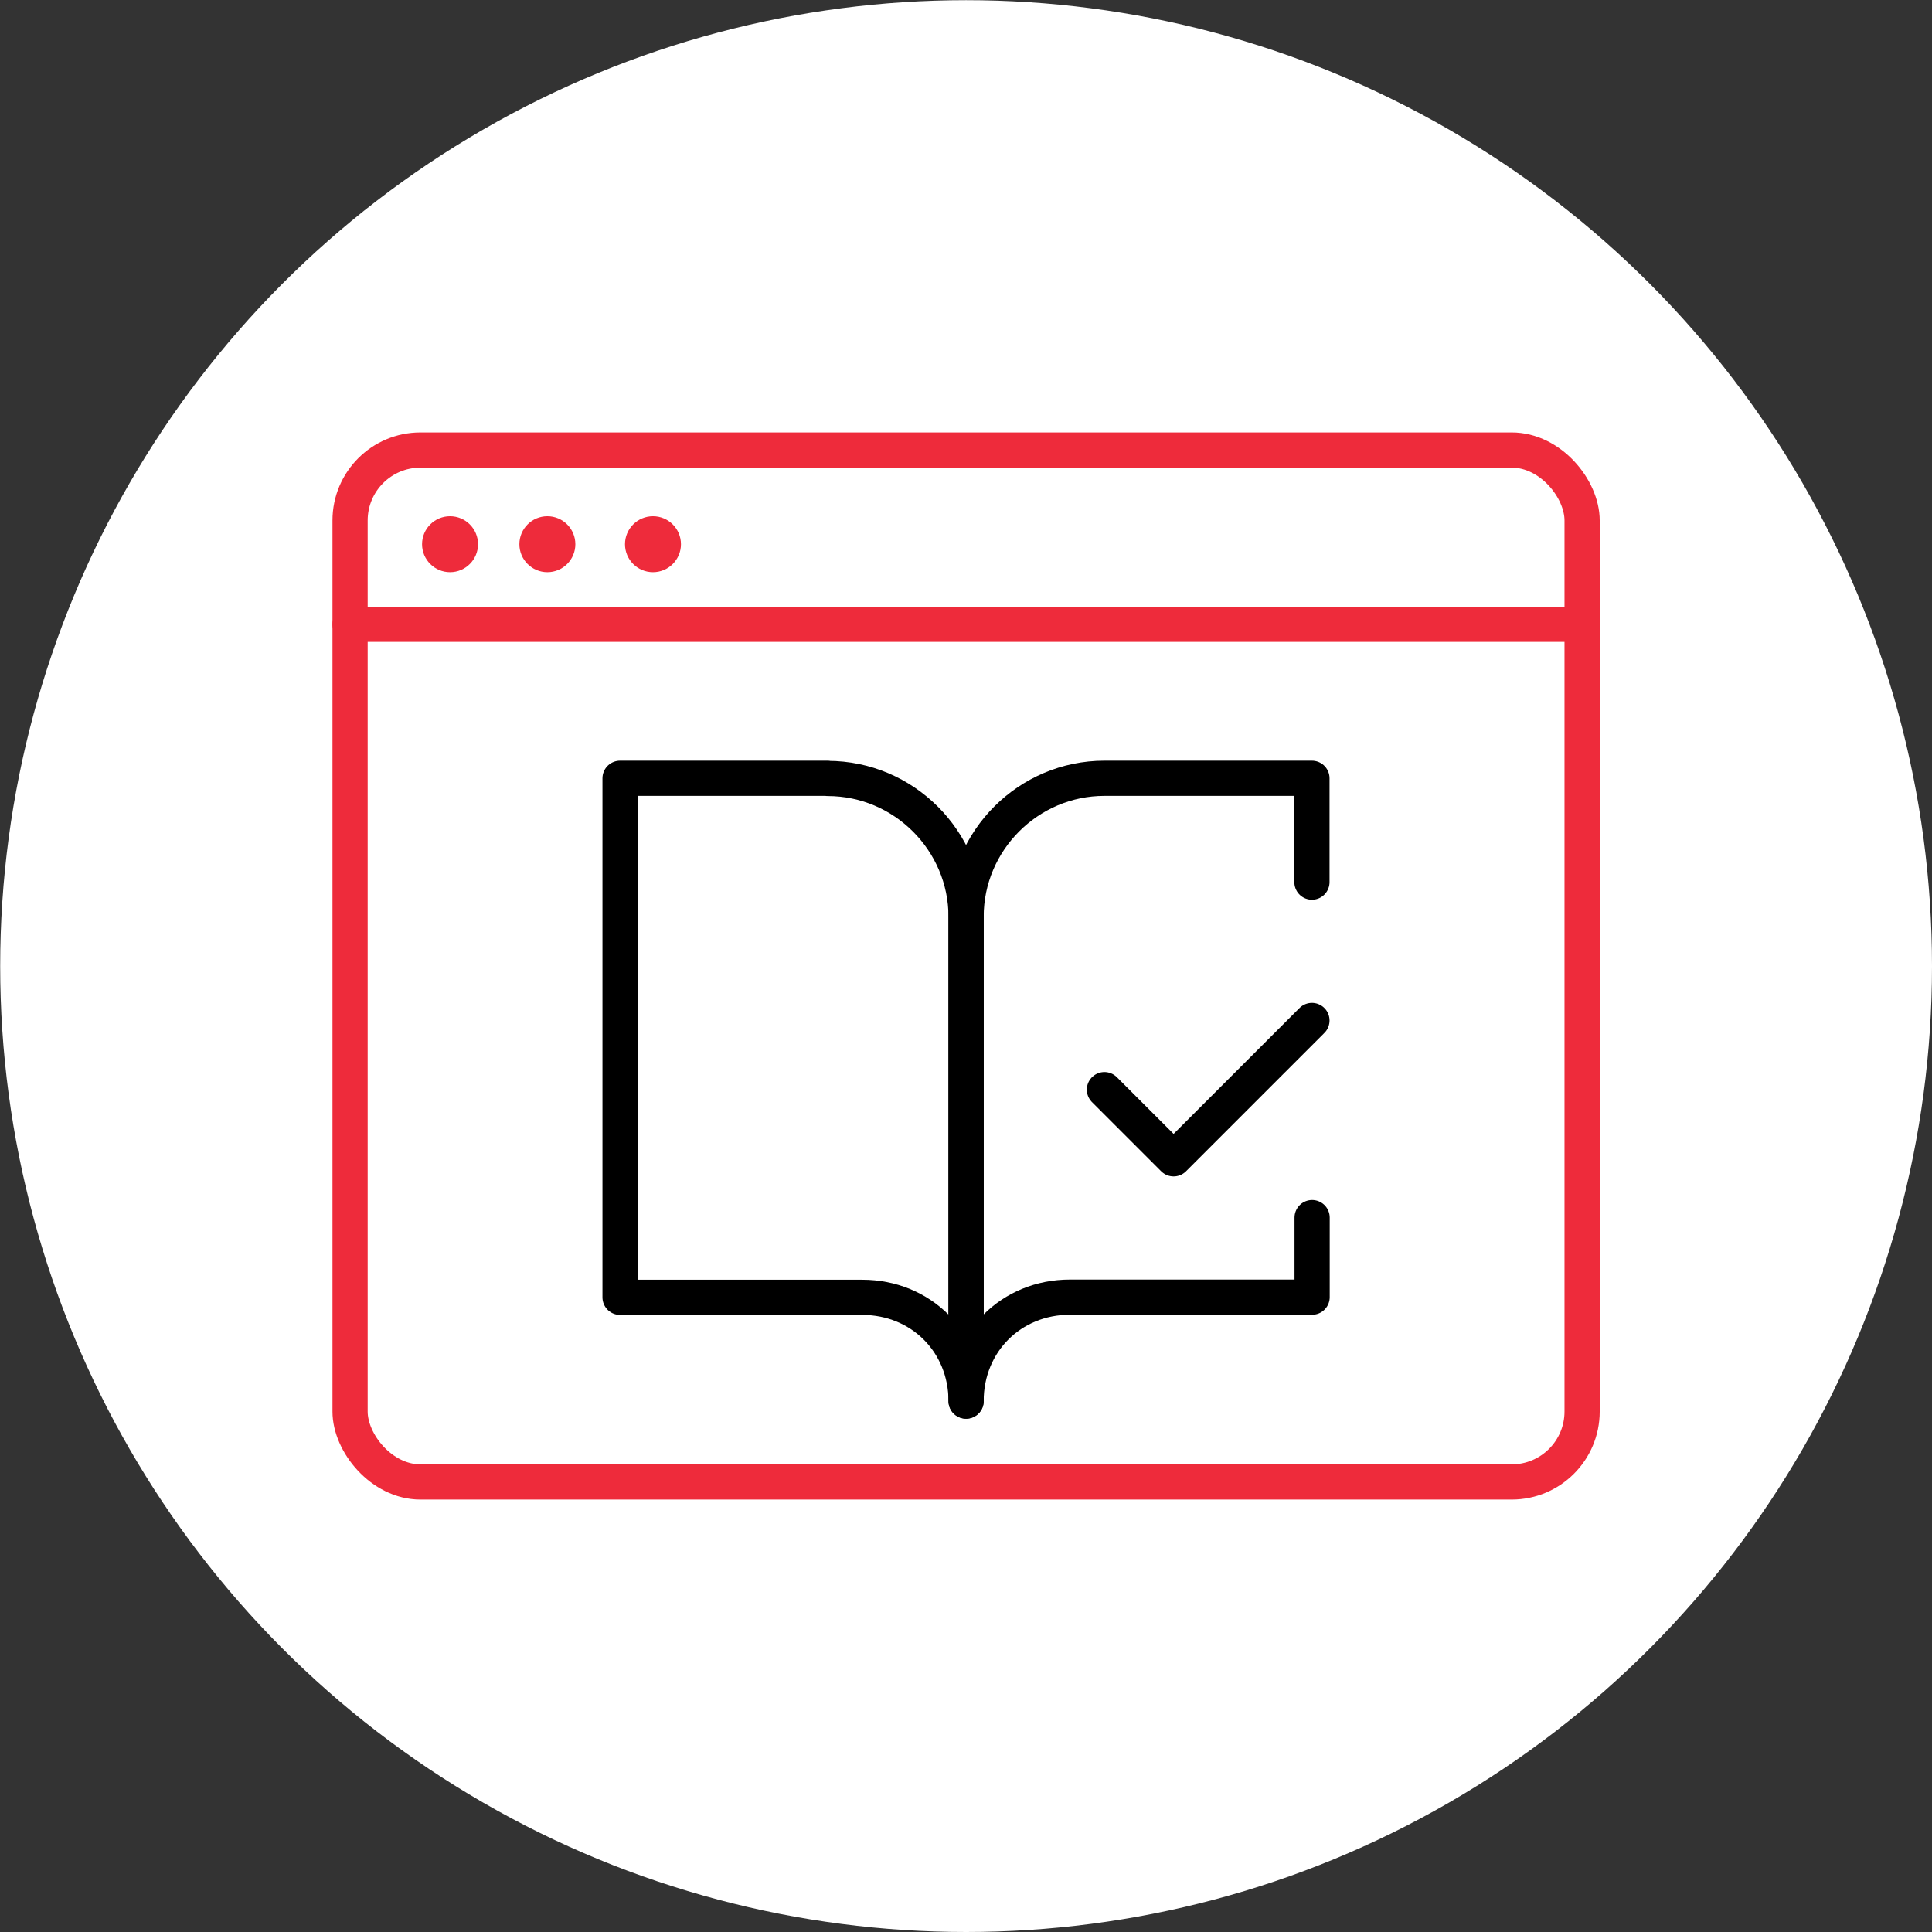
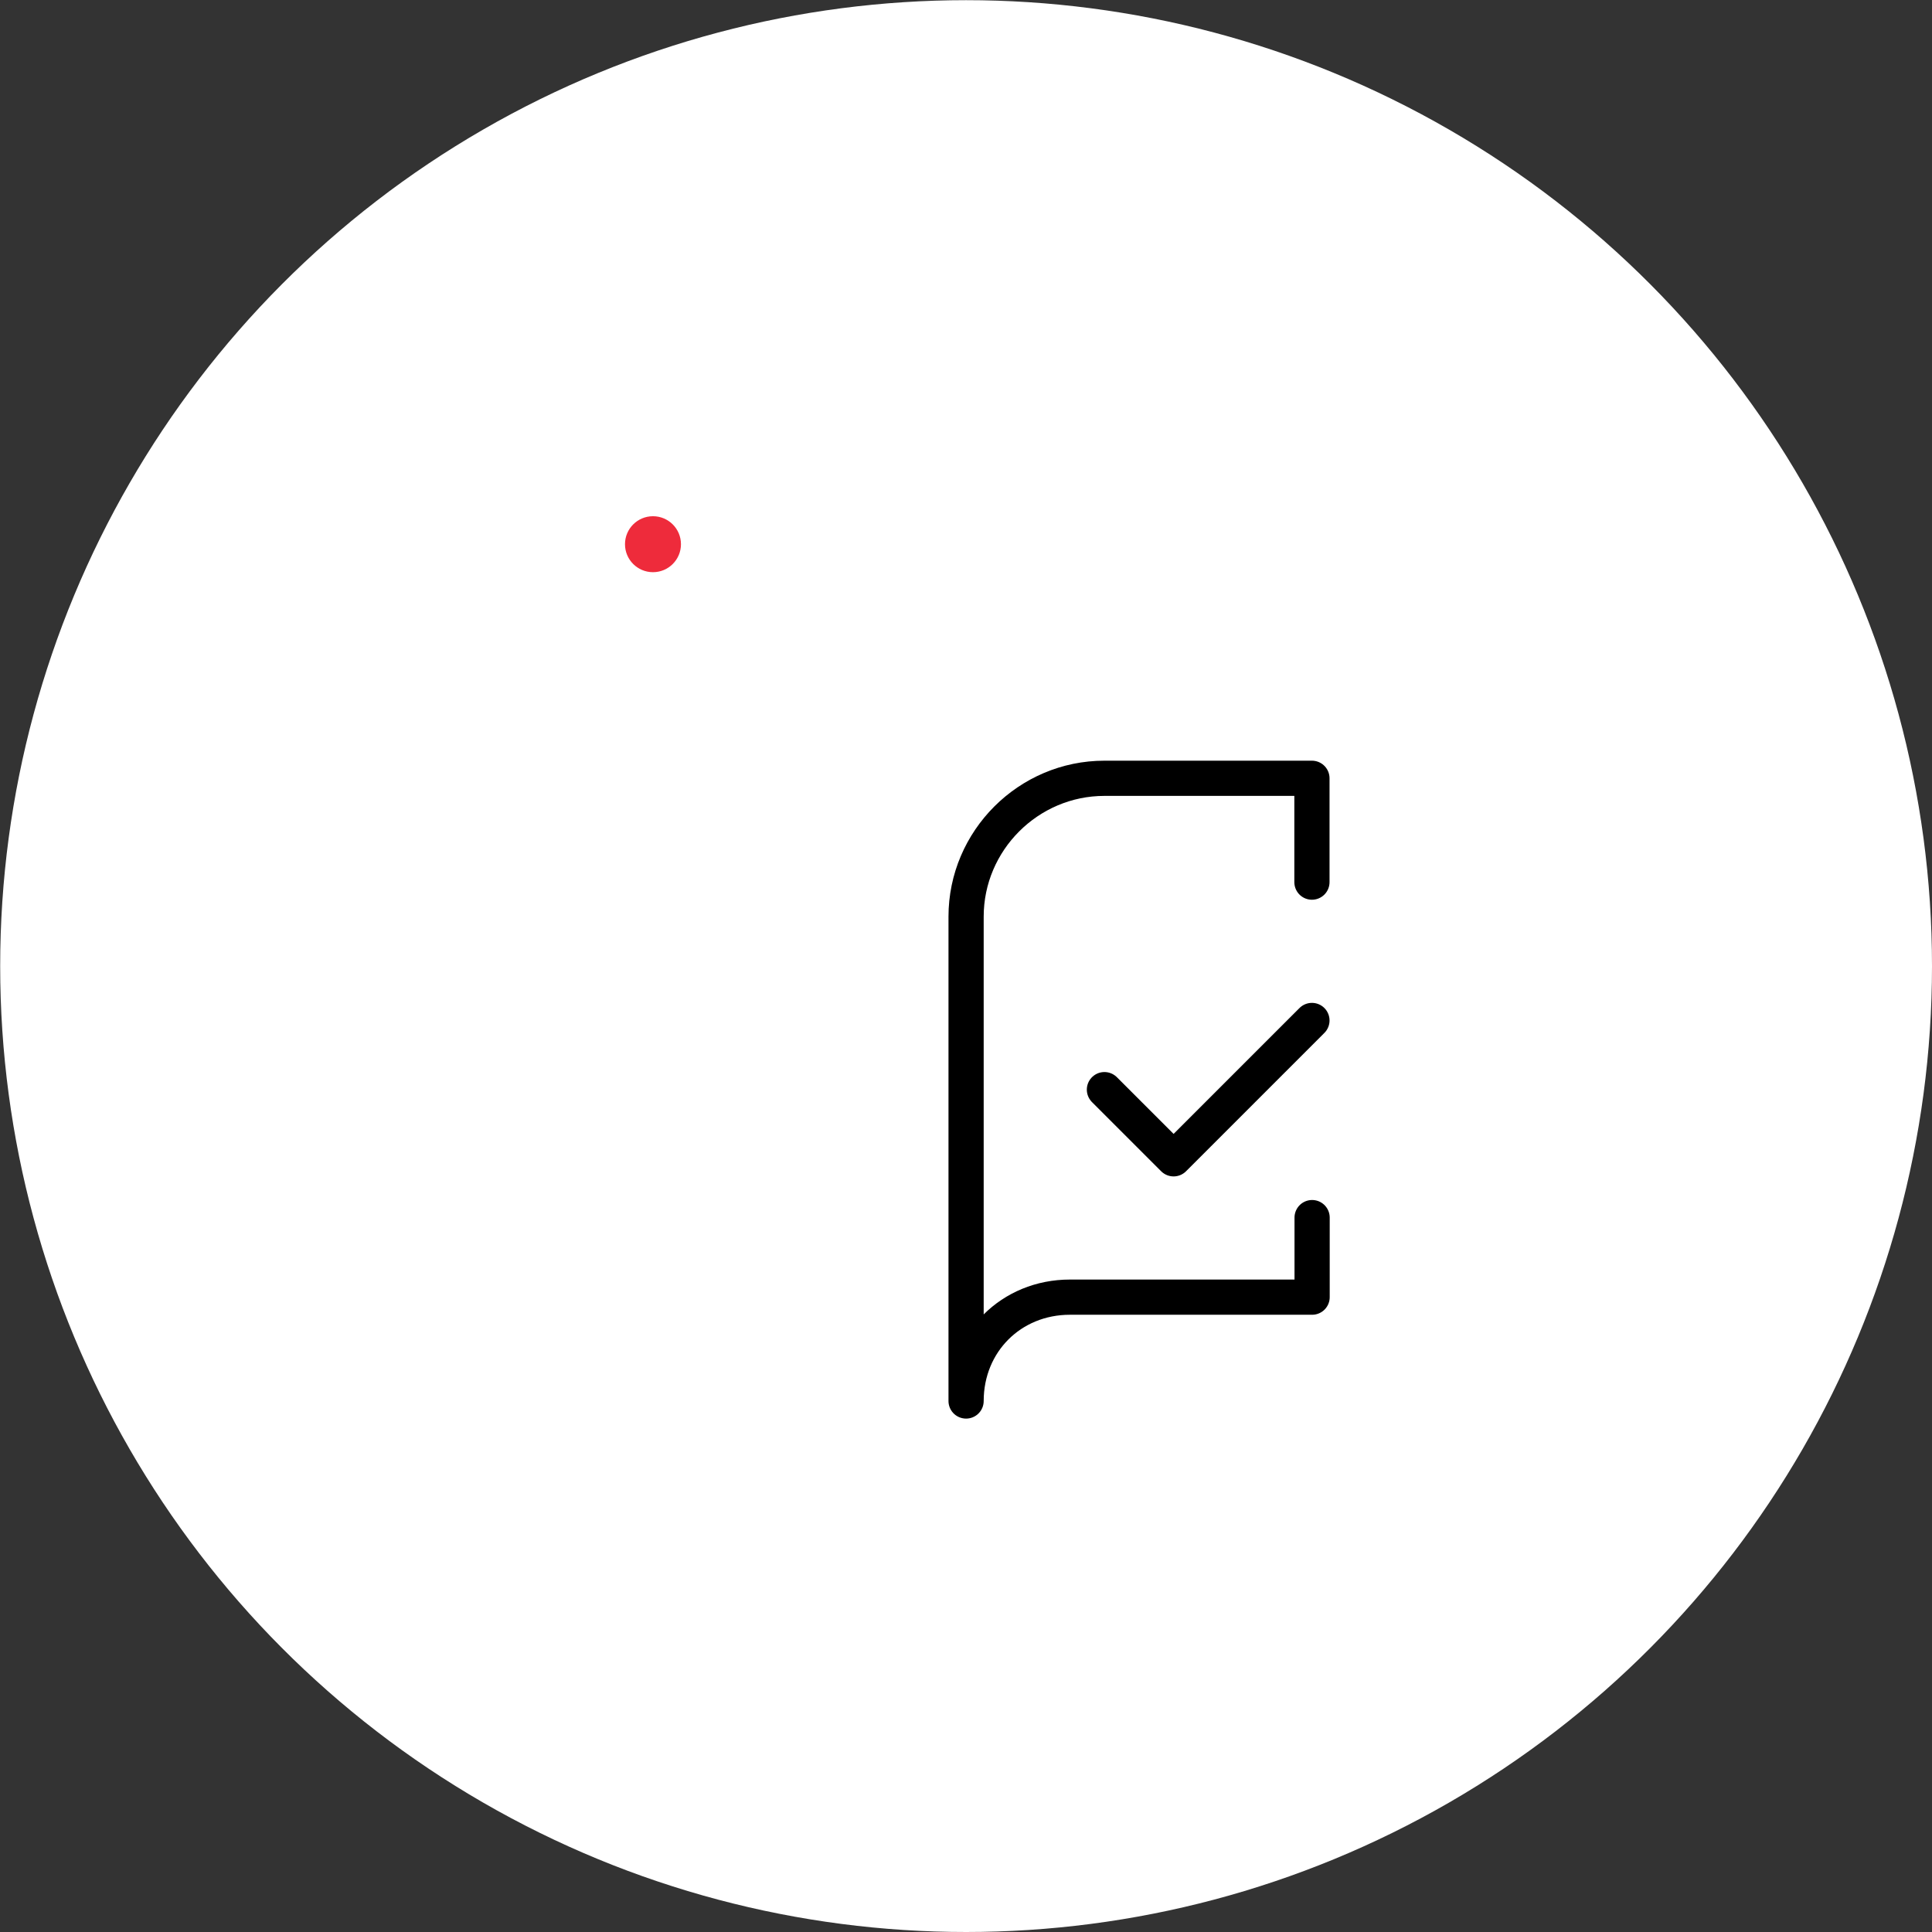
<svg xmlns="http://www.w3.org/2000/svg" id="Layer_2" viewBox="0 0 109.77 109.77">
  <rect x="0" y="0" width="109.77" height="109.77" fill="#333333" stroke="none" />
  <defs>
    <style> .cls-1 { stroke: #000; } .cls-1, .cls-2 { fill: none; stroke-linecap: round; stroke-linejoin: round; stroke-width: 2px; } .cls-3 { fill: #fff; } .cls-2 { stroke: #ee2b3b; } .cls-4 { fill: #ee2b3b; } </style>
  </defs>
  <g id="Layer_1-2" data-name="Layer_1">
    <g>
      <circle class="cls-3" cx="54.89" cy="54.89" r="54.88" />
      <g>
-         <rect class="cls-2" x="19.89" y="25.57" width="70" height="58.63" rx="4" ry="4" />
-         <line class="cls-2" x1="19.89" y1="35.47" x2="89.89" y2="35.47" />
-         <circle class="cls-4" cx="25.57" cy="30.92" r="1.59" />
-         <circle class="cls-4" cx="31.1" cy="30.92" r="1.59" />
        <circle class="cls-4" cx="37.1" cy="30.92" r="1.59" />
      </g>
    </g>
    <g>
-       <path class="cls-1" d="M47.02,44.22h-11.79v29.49h13.76c3.34,0,5.9,2.56,5.9,5.9v-27.52c0-4.32-3.54-7.86-7.86-7.86Z" />
      <path class="cls-1" d="M62.75,61.91l3.93,3.93,7.86-7.86" />
      <path class="cls-1" d="M74.54,50.12v-5.9h-11.79c-4.32,0-7.86,3.54-7.86,7.86v27.52c0-3.34,2.56-5.9,5.9-5.9h13.76v-4.52" />
    </g>
  </g>
</svg>